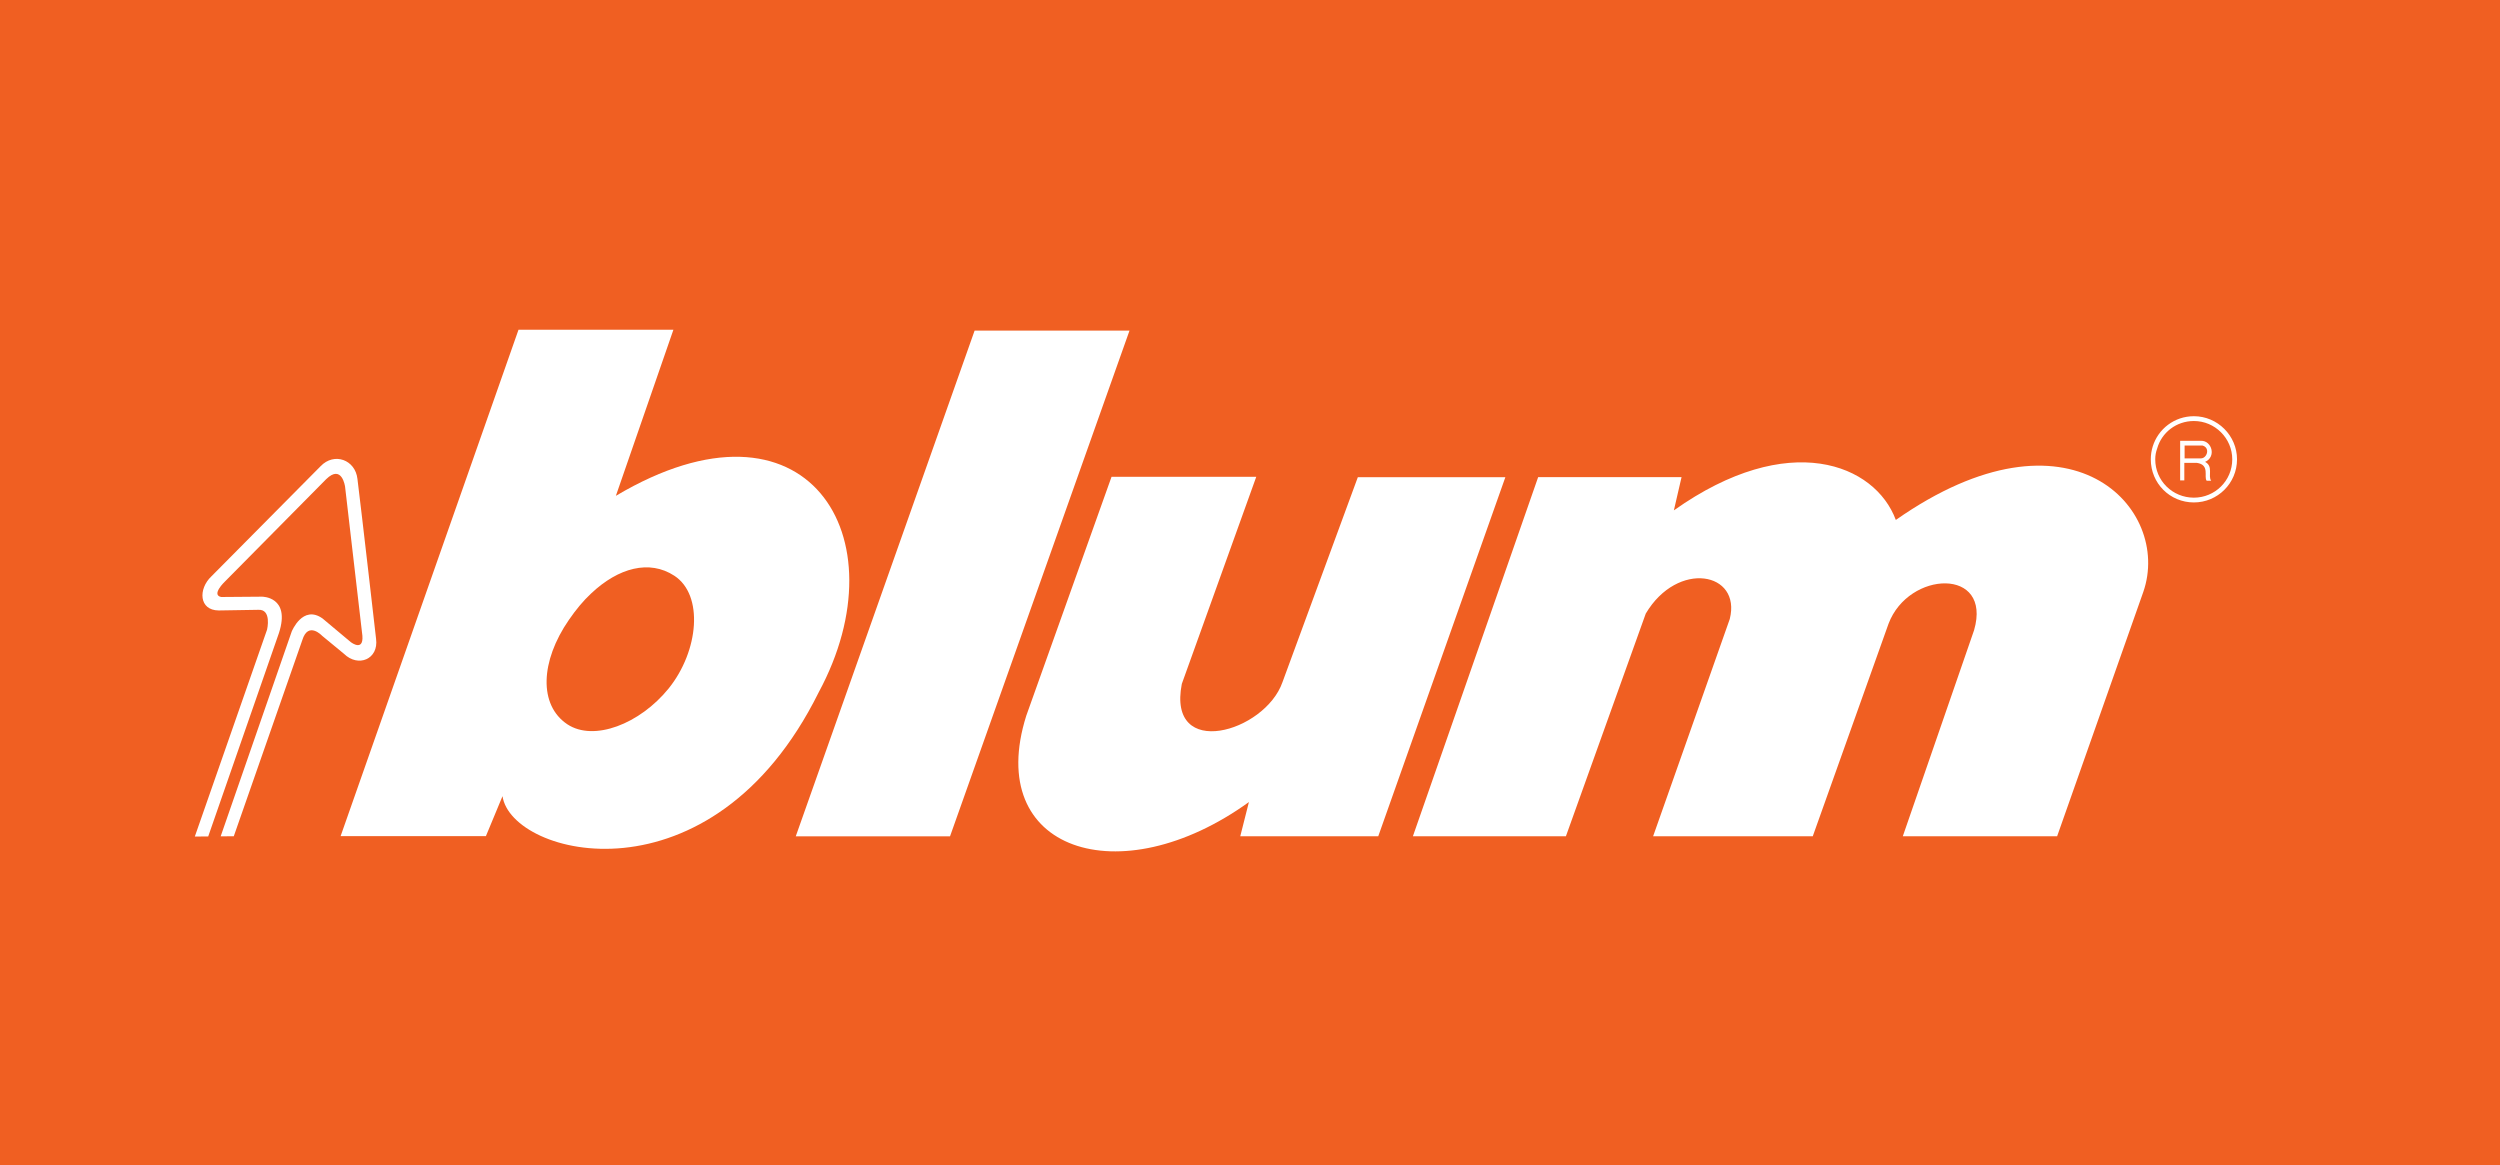
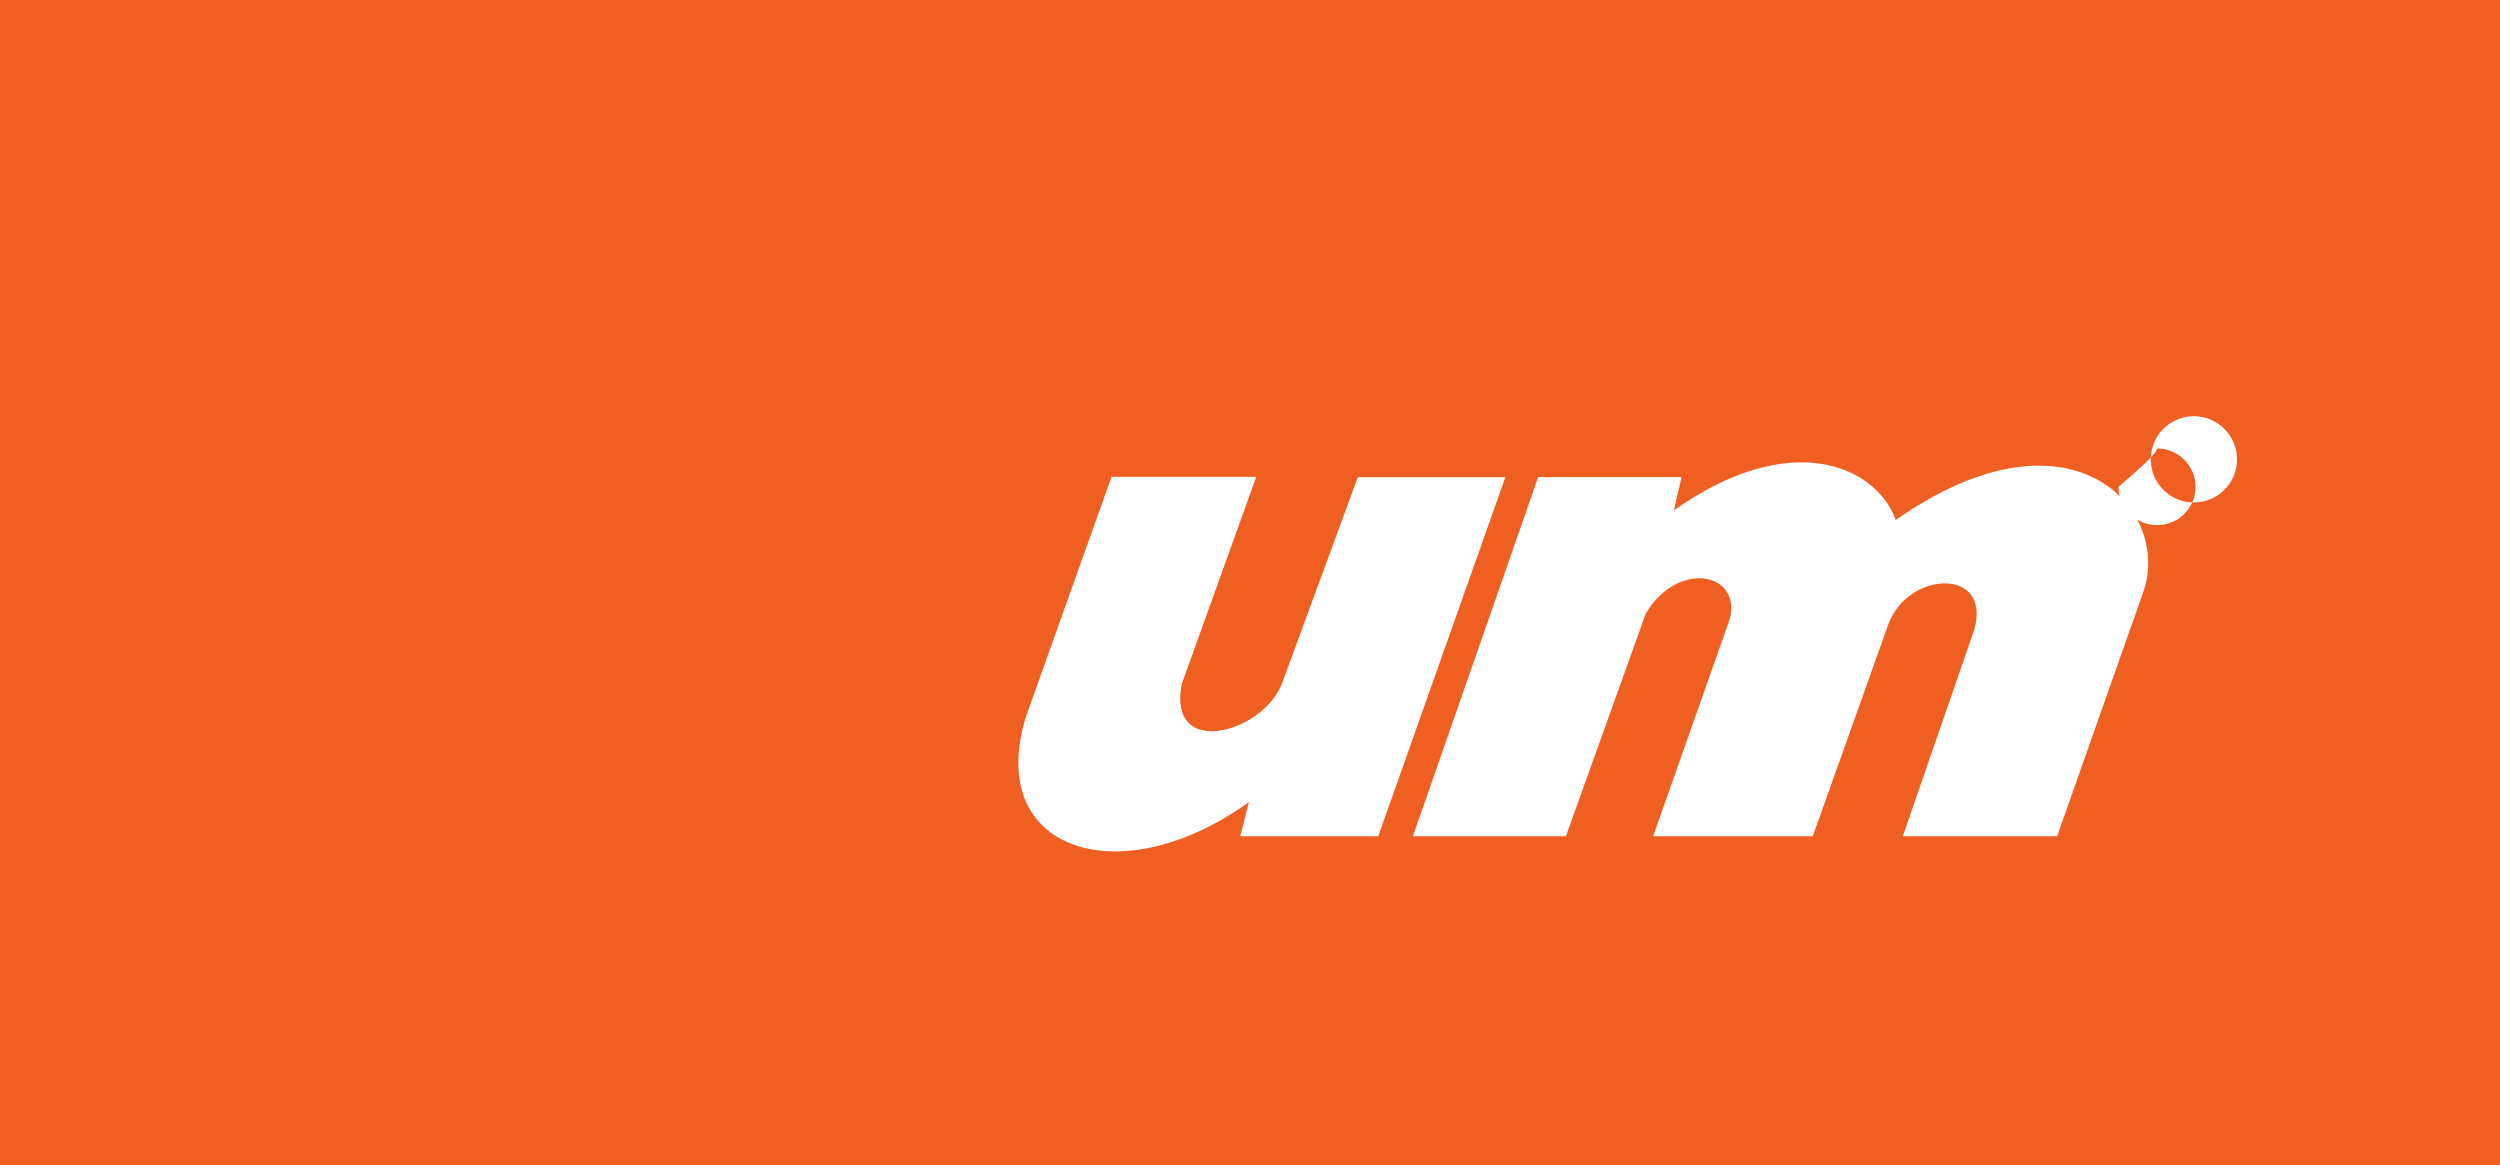
<svg xmlns="http://www.w3.org/2000/svg" version="1.1" id="Calque_1" x="0px" y="0px" width="300px" height="139.834px" viewBox="0 0 300 139.834" xml:space="preserve">
  <g>
    <rect fill="#F05F22" width="300" height="139.834" />
-     <polygon fill="#FFFFFF" points="95.491,100.359 114.003,100.359 135.542,39.67 116.954,39.67 " />
    <path fill="#FFFFFF" d="M169.548,100.35h18.362l9.582-26.721c3.828-6.442,11.502-4.986,10.081,0.65l-9.198,26.07h19.158 l9.091-25.498c2.411-6.398,12.45-6.782,10.267,0.768l-8.553,24.73h18.518L257.2,71.02c3.453-9.965-8.733-23.31-29.701-8.625 c-2.484-6.705-12.841-10.925-26.635-1.15l0.922-3.988h-17.208L169.548,100.35z" />
-     <path fill="#FFFFFF" d="M258.862,53.816c0.538-1.916,2.3-3.294,4.405-3.294c2.528,0,4.604,2.067,4.604,4.599 c0,2.566-2.075,4.599-4.604,4.599c-2.566,0-4.638-2.033-4.638-4.599C258.629,54.656,258.707,54.238,258.862,53.816l-0.538-0.228 c-0.151,0.495-0.229,0.995-0.229,1.533c0,2.876,2.295,5.172,5.172,5.172c2.838,0,5.176-2.295,5.176-5.172 c0-2.842-2.338-5.176-5.176-5.176c-2.339,0-4.294,1.533-4.943,3.643L258.862,53.816z" />
-     <path fill="#FFFFFF" d="M262.35,55.005h-0.198v-1.538h2.153c0.956,0.271,0.533,1.538-0.194,1.538H262.35v0.538h1.266 c1.61,0.228,0.806,1.684,1.185,2.145h0.538c-0.422-0.577,0.302-1.727-0.728-2.261c1.382-0.611,0.805-2.571-0.5-2.532h-2.493v4.754 h0.5v-2.106h0.232V55.005z" />
+     <path fill="#FFFFFF" d="M258.862,53.816c2.528,0,4.604,2.067,4.604,4.599 c0,2.566-2.075,4.599-4.604,4.599c-2.566,0-4.638-2.033-4.638-4.599C258.629,54.656,258.707,54.238,258.862,53.816l-0.538-0.228 c-0.151,0.495-0.229,0.995-0.229,1.533c0,2.876,2.295,5.172,5.172,5.172c2.838,0,5.176-2.295,5.176-5.172 c0-2.842-2.338-5.176-5.176-5.176c-2.339,0-4.294,1.533-4.943,3.643L258.862,53.816z" />
    <path fill="#FFFFFF" d="M150.751,57.218h-17.367L123.15,85.894c-5.094,16.179,11.194,21.549,26.719,10.353l-1.038,4.104h16.559 l15.253-43.089h-17.704l-9.047,24.61c-2.106,6.017-13.871,9.393-12.075,0.194L150.751,57.218z" />
-     <path fill="#FFFFFF" d="M62.22,39.571h18.588L73.905,59.5c22.922-13.608,34.418,4.909,24.337,23.581 c-12.835,25.877-36.869,19.74-37.941,12.459l-1.991,4.793H40.874L62.22,39.571z M70.956,71.197 c-0.956,0.883-1.839,1.955-2.681,3.178c-3.447,4.987-3.641,10.24-0.194,12.54c3.185,2.105,8.701-0.039,12.153-4.293 c3.639-4.522,4.216-11.231,0.689-13.531C77.932,67.131,74.215,68.13,70.956,71.197" />
-     <path fill="#FFFFFF" d="M35.004,75.787c0,0,1.316-3.269,3.706-1.567l3.4,2.847c0,0,1.731,1.326,1.327-1.201l-2.028-17.462 c0,0-0.371-2.756-2.272-0.9L26.979,69.797c0,0-1.671,1.589-0.441,1.843l4.903-0.039c0,0,3.45-0.03,2.035,4.354l-8.49,24.417 l-1.608,0.014l8.673-24.84c0,0,0.592-2.497-1.094-2.368l-4.709,0.077c-2.381-0.017-2.478-2.583-0.883-4.09l13.111-13.225 c1.632-1.701,4.166-0.766,4.418,1.529c0.493,3.949,2.235,19.189,2.235,19.189c0.331,2.45-2.151,3.471-3.854,1.796l-2.623-2.162 c0,0-1.662-1.787-2.373,0.517l-8.223,23.539l-1.576,0.013L35.004,75.787z" />
  </g>
</svg>